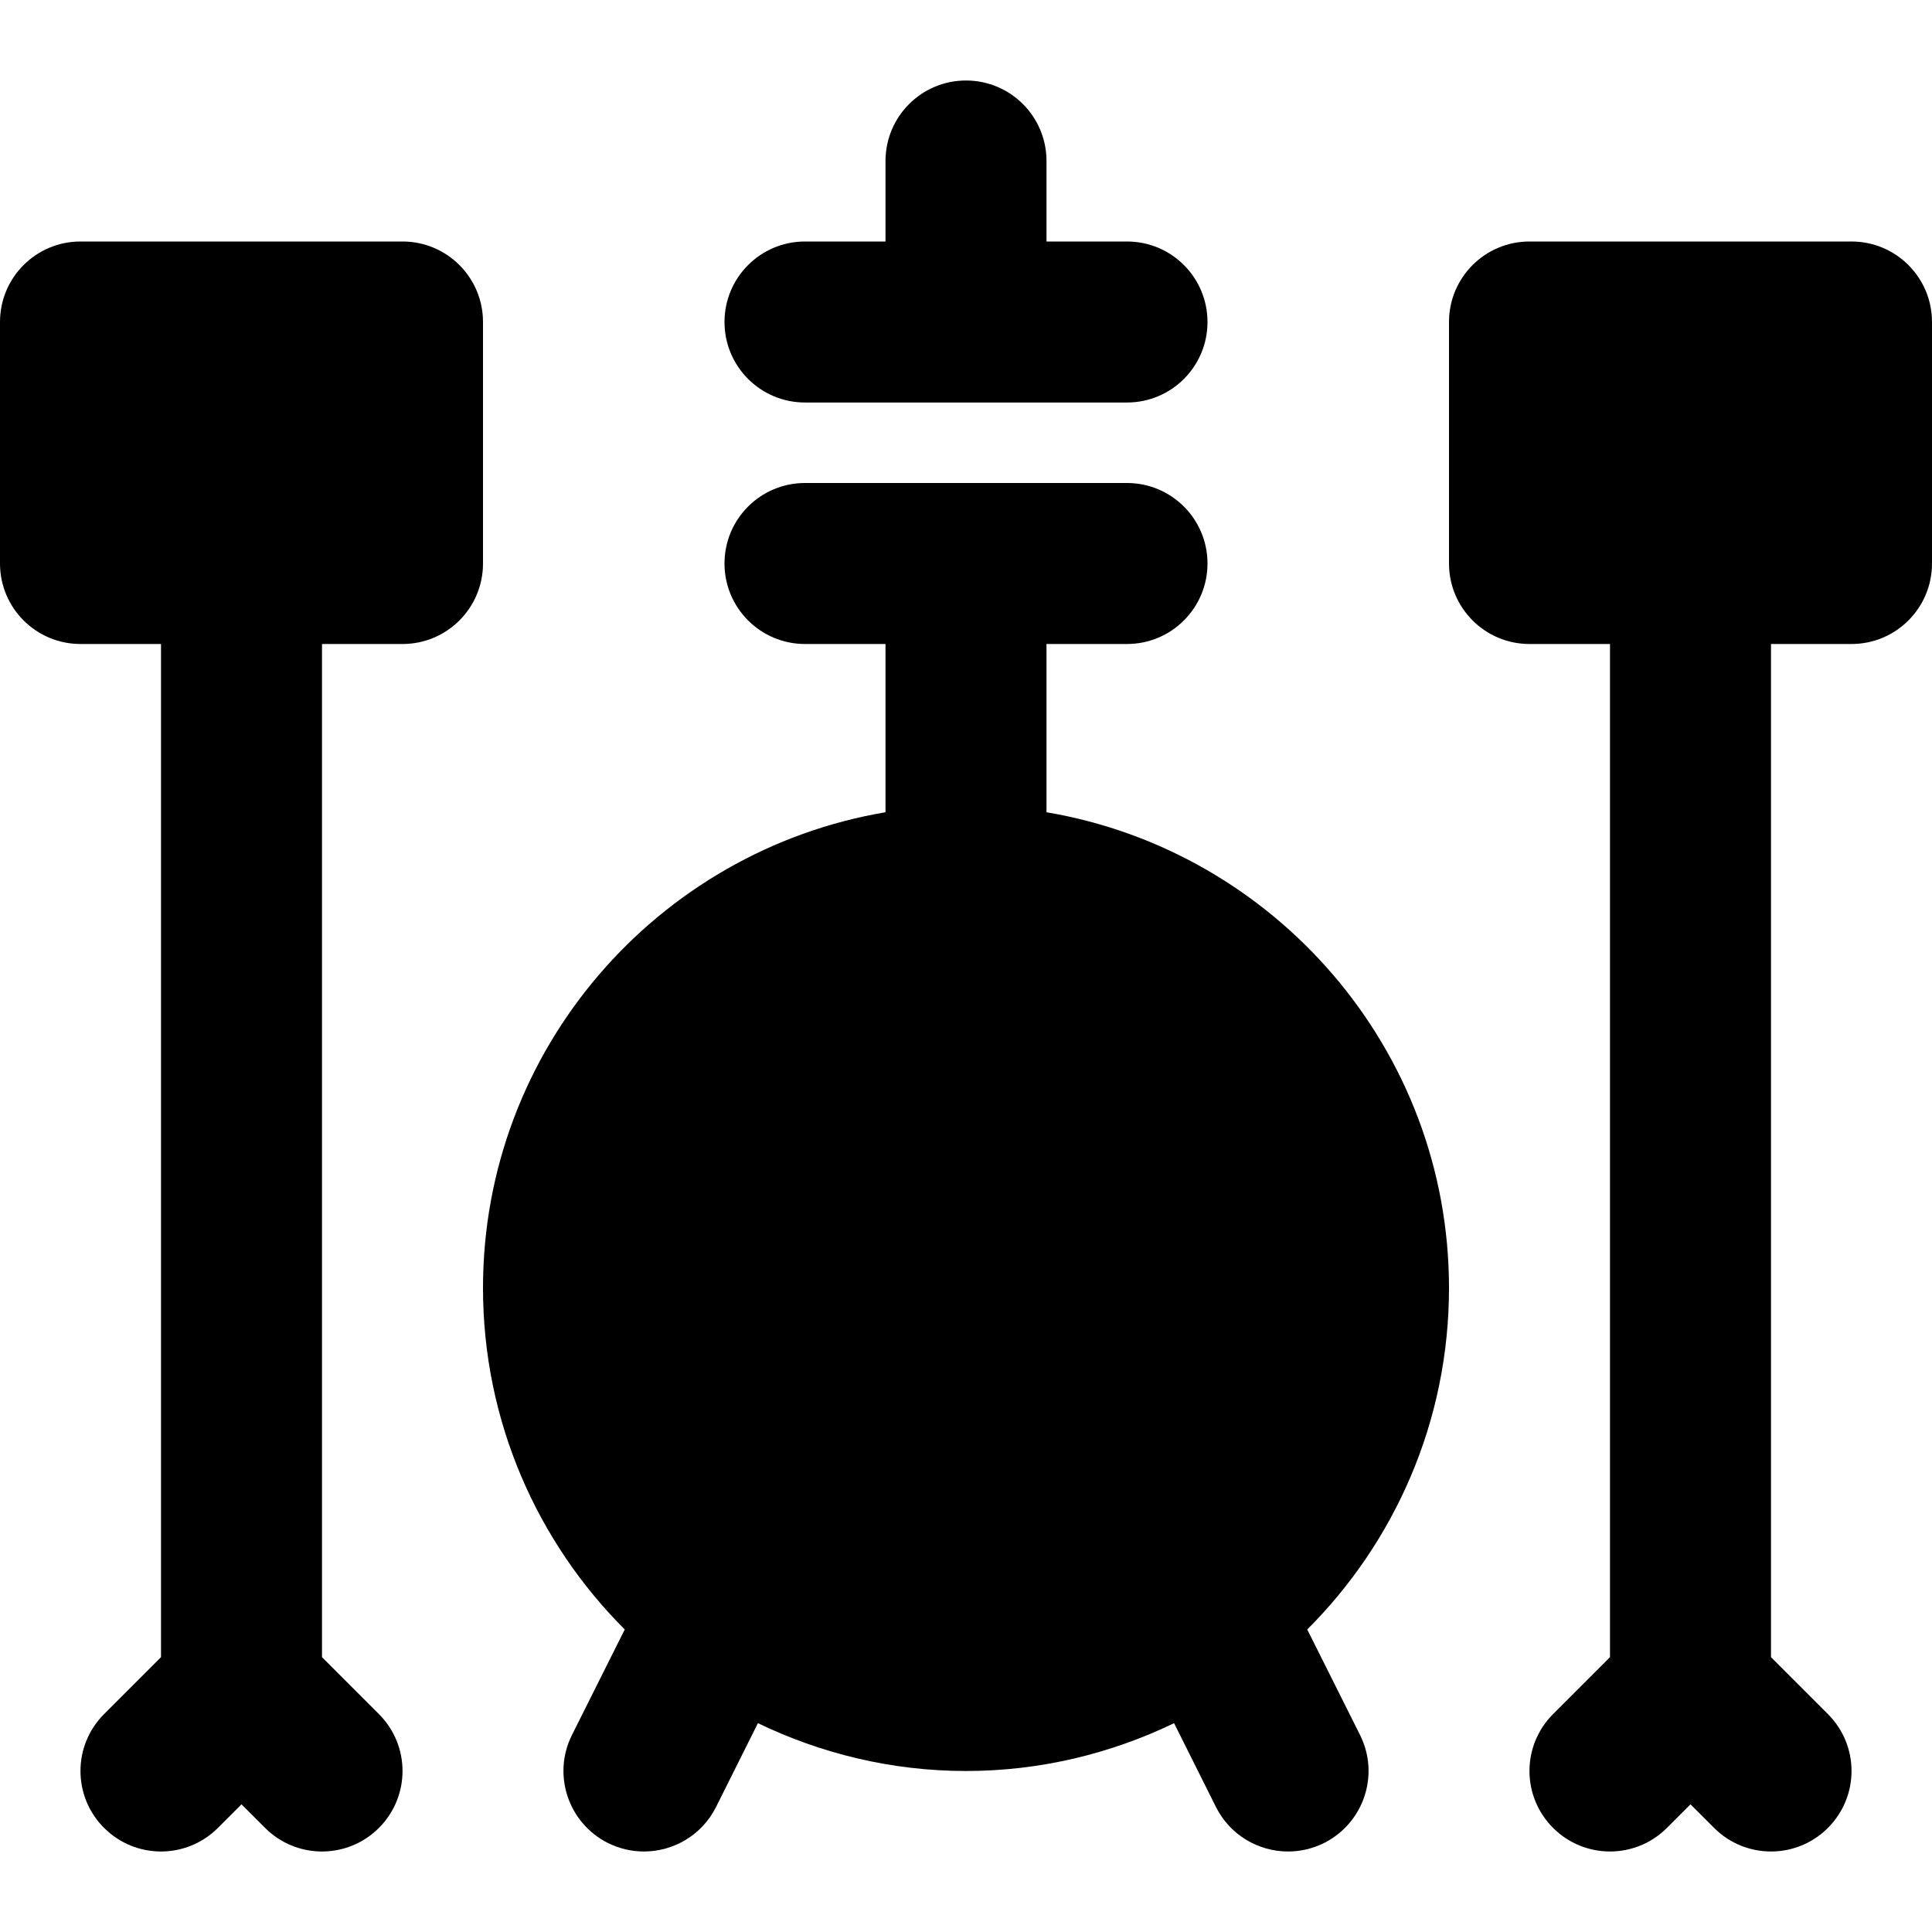
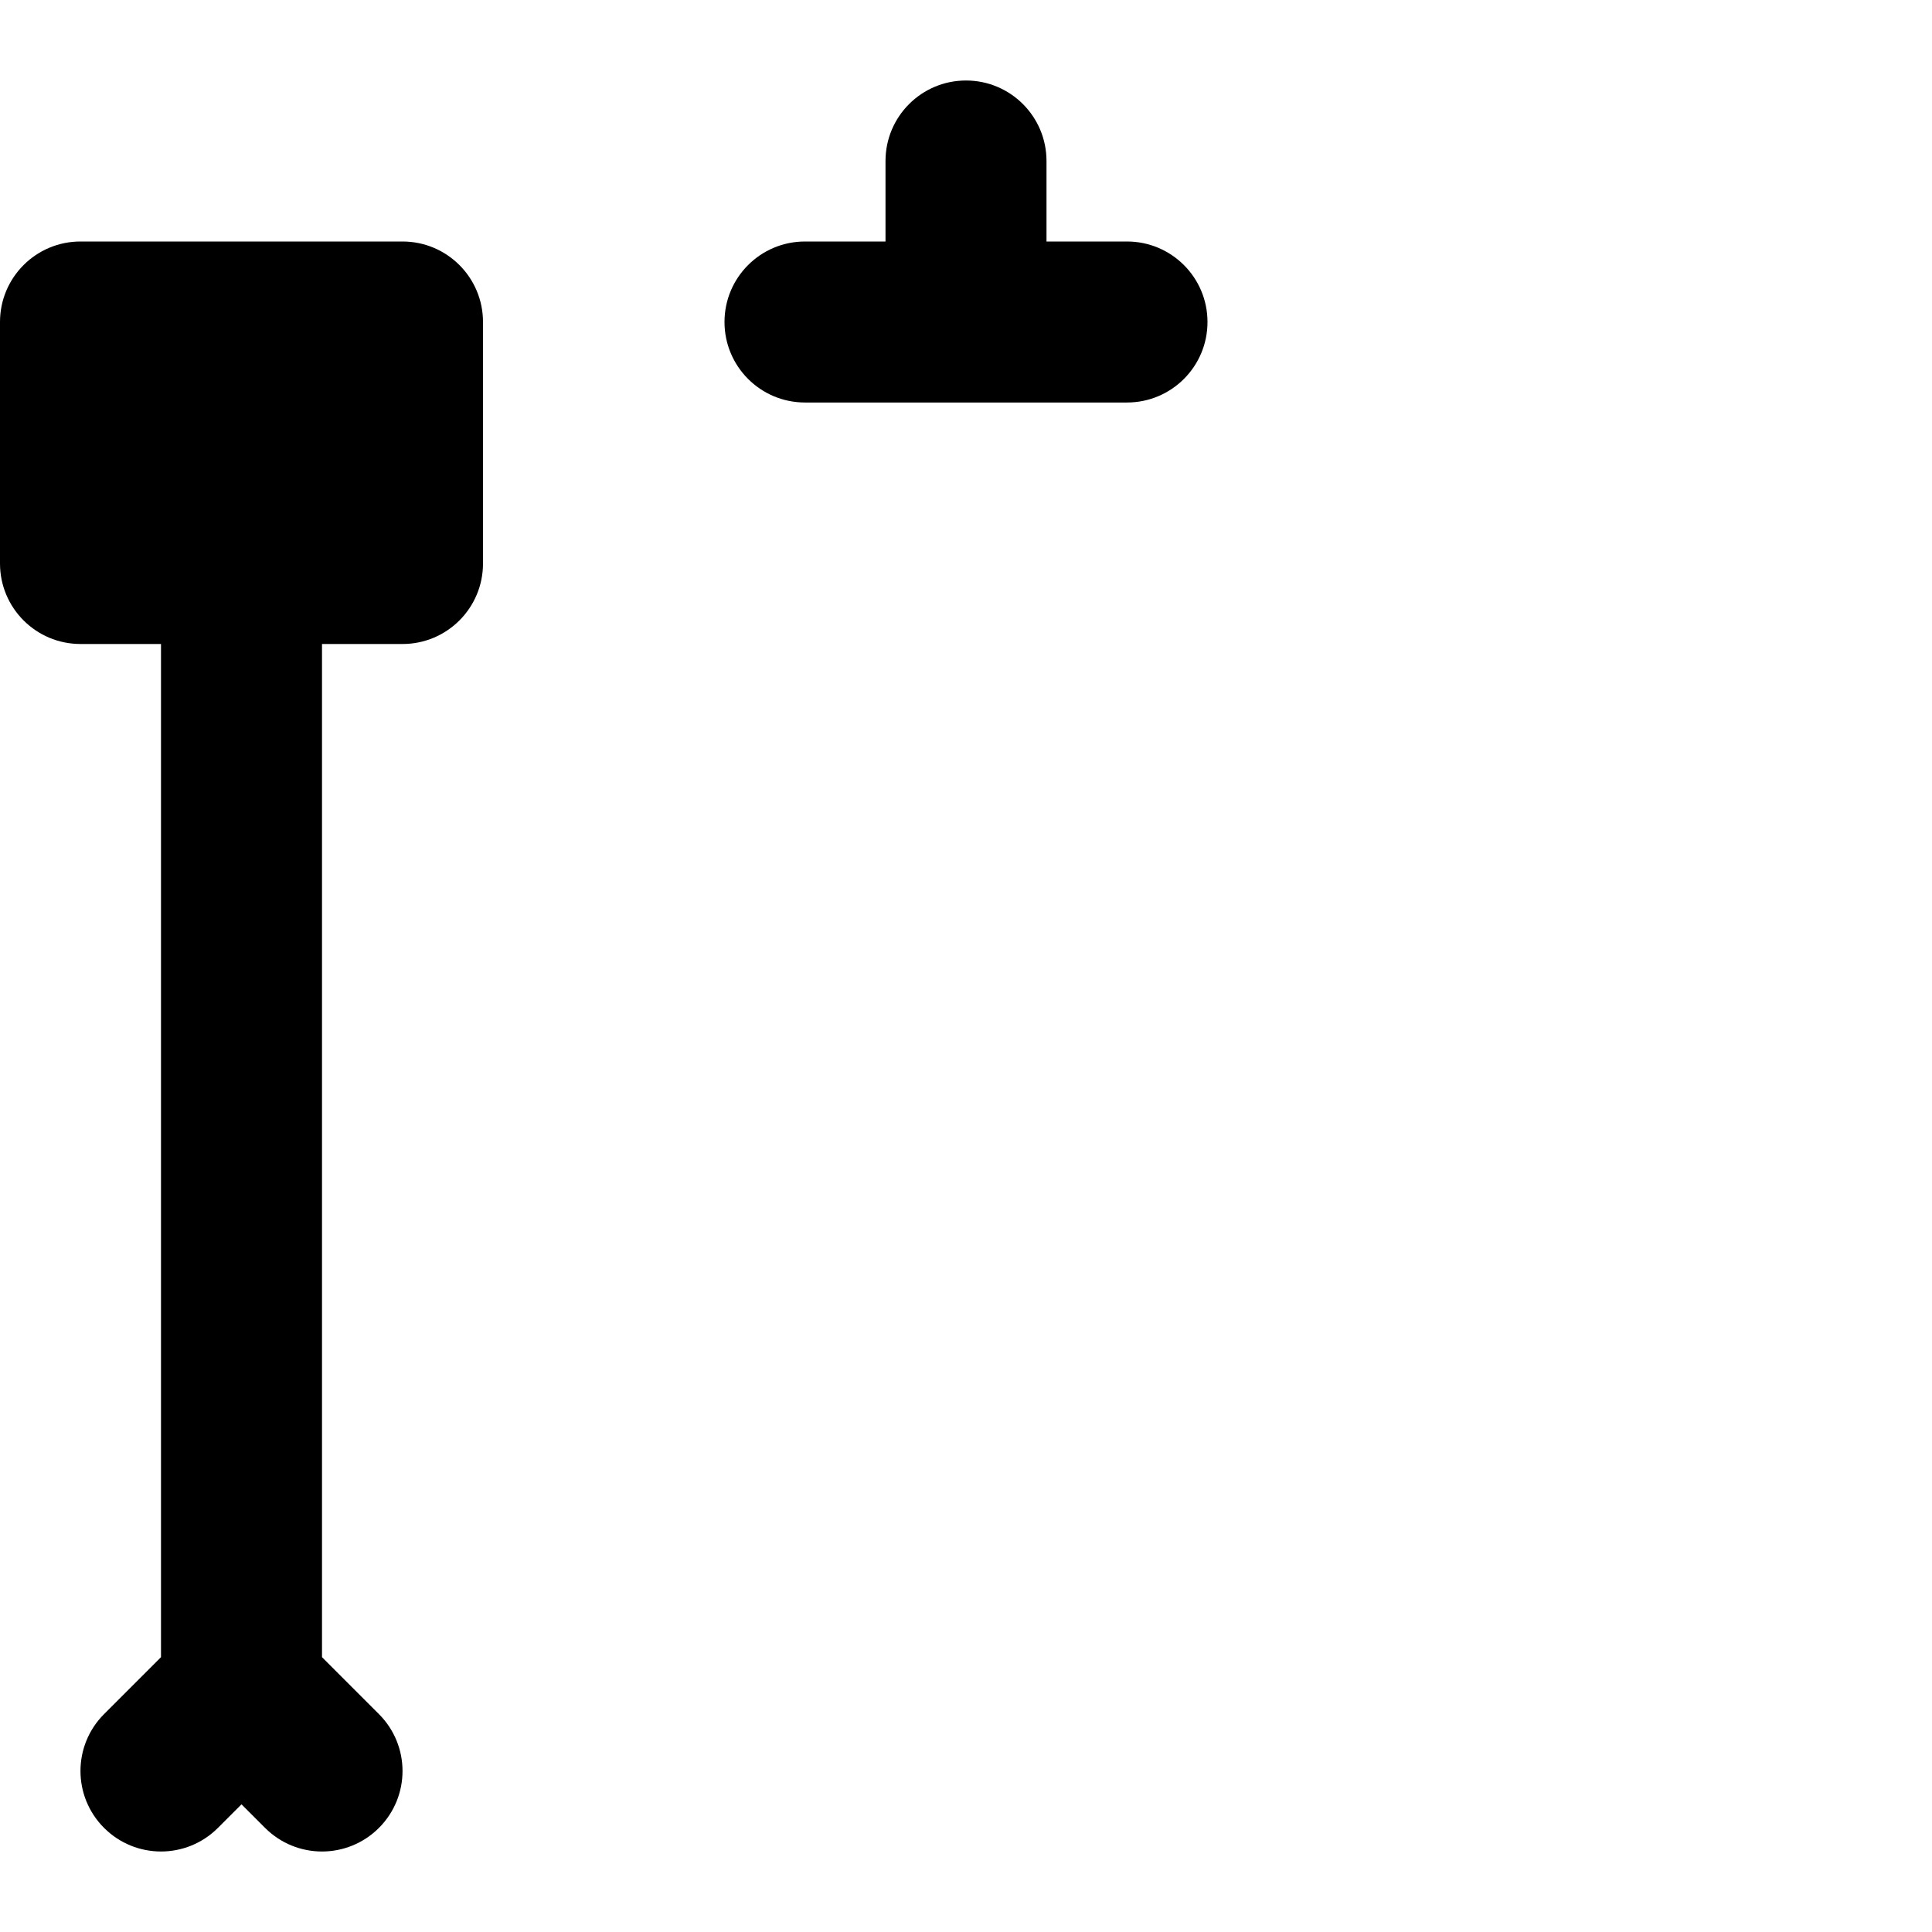
<svg xmlns="http://www.w3.org/2000/svg" version="1.1" id="Layer_1" x="0px" y="0px" viewBox="0 0 512 512" style="enable-background:new 0 0 512 512;" xml:space="preserve">
  <g>
    <g>
      <g>
-         <path d="M277.333,215.253v-44.587h21.333c11.797,0,21.333-9.557,21.333-21.333c0-11.776-9.536-21.333-21.333-21.333h-85.333     C201.536,128,192,137.557,192,149.333c0,11.776,9.536,21.333,21.333,21.333h21.333v44.587     C174.229,225.472,128,278.037,128,341.333c0,35.307,14.379,67.328,37.568,90.496l-13.995,27.968     c-5.269,10.539-0.981,23.339,9.557,28.629c3.051,1.515,6.315,2.24,9.515,2.24c7.829,0,15.36-4.309,19.115-11.797l11.093-22.208     c16.725,8.043,35.392,12.672,55.147,12.672c19.755,0,38.421-4.629,55.147-12.672l11.093,22.208     c3.755,7.488,11.285,11.797,19.115,11.797c3.2,0,6.464-0.725,9.515-2.24c10.539-5.291,14.827-18.091,9.557-28.629l-13.995-27.968     C369.621,408.661,384,376.64,384,341.333C384,278.037,337.771,225.472,277.333,215.253z" />
        <path d="M213.333,106.667h85.333c11.797,0,21.333-9.557,21.333-21.333S310.464,64,298.667,64h-21.333V42.667     c0-11.776-9.536-21.333-21.333-21.333c-11.797,0-21.333,9.557-21.333,21.333V64h-21.333C201.536,64,192,73.557,192,85.333     S201.536,106.667,213.333,106.667z" />
        <path d="M106.667,170.667c11.797,0,21.333-9.557,21.333-21.333v-64C128,73.557,118.464,64,106.667,64H21.333     C9.536,64,0,73.557,0,85.333v64c0,11.776,9.536,21.333,21.333,21.333h21.333v268.501l-15.083,15.083     c-8.341,8.341-8.341,21.824,0,30.165c4.16,4.16,9.621,6.251,15.083,6.251c5.461,0,10.923-2.091,15.083-6.251L64,478.165     l6.251,6.251c4.16,4.16,9.621,6.251,15.083,6.251c5.461,0,10.923-2.091,15.083-6.251c8.341-8.341,8.341-21.824,0-30.165     l-15.083-15.083V170.667H106.667z" />
-         <path d="M490.667,64h-85.333C393.536,64,384,73.557,384,85.333v64c0,11.776,9.536,21.333,21.333,21.333h21.333v268.501     l-15.083,15.083c-8.341,8.341-8.341,21.824,0,30.165c4.16,4.16,9.621,6.251,15.083,6.251c5.461,0,10.923-2.091,15.083-6.251     l6.251-6.251l6.251,6.251c4.16,4.16,9.621,6.251,15.083,6.251s10.923-2.091,15.083-6.251c8.341-8.341,8.341-21.824,0-30.165     l-15.083-15.083V170.667h21.333c11.797,0,21.333-9.557,21.333-21.333v-64C512,73.557,502.464,64,490.667,64z" />
      </g>
    </g>
  </g>
  <g>
</g>
  <g>
</g>
  <g>
</g>
  <g>
</g>
  <g>
</g>
  <g>
</g>
  <g>
</g>
  <g>
</g>
  <g>
</g>
  <g>
</g>
  <g>
</g>
  <g>
</g>
  <g>
</g>
  <g>
</g>
  <g>
</g>
</svg>